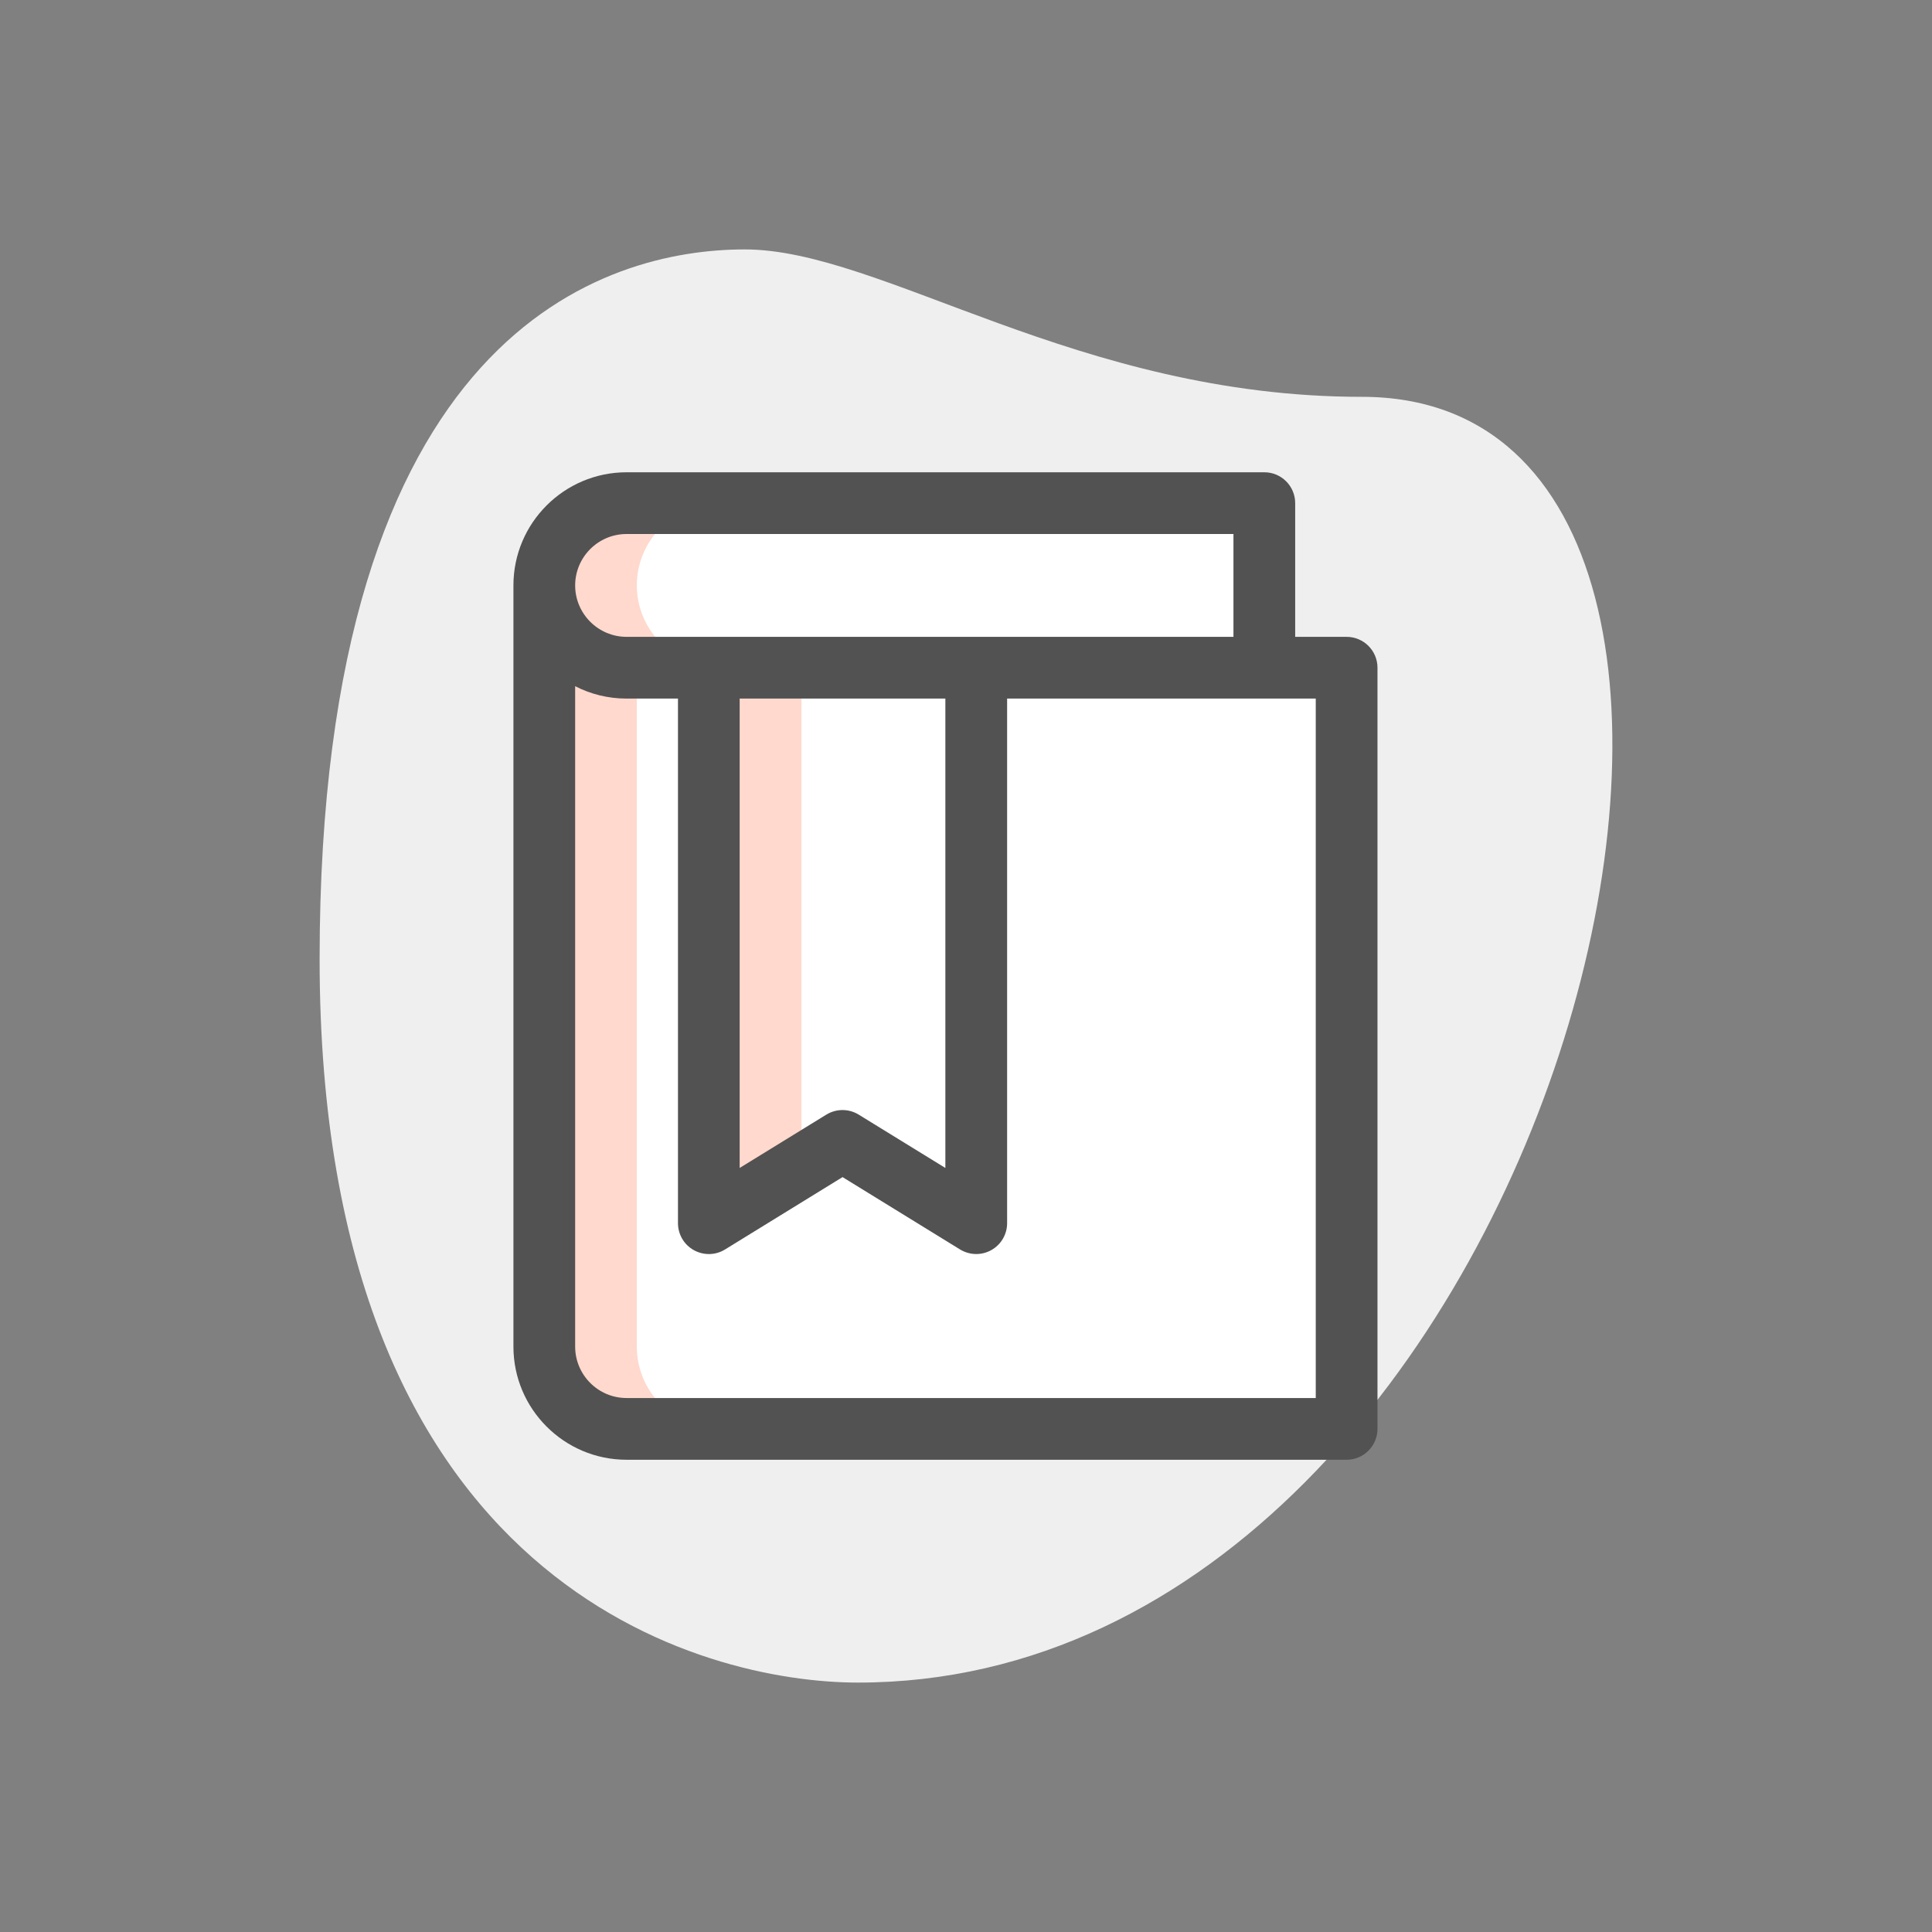
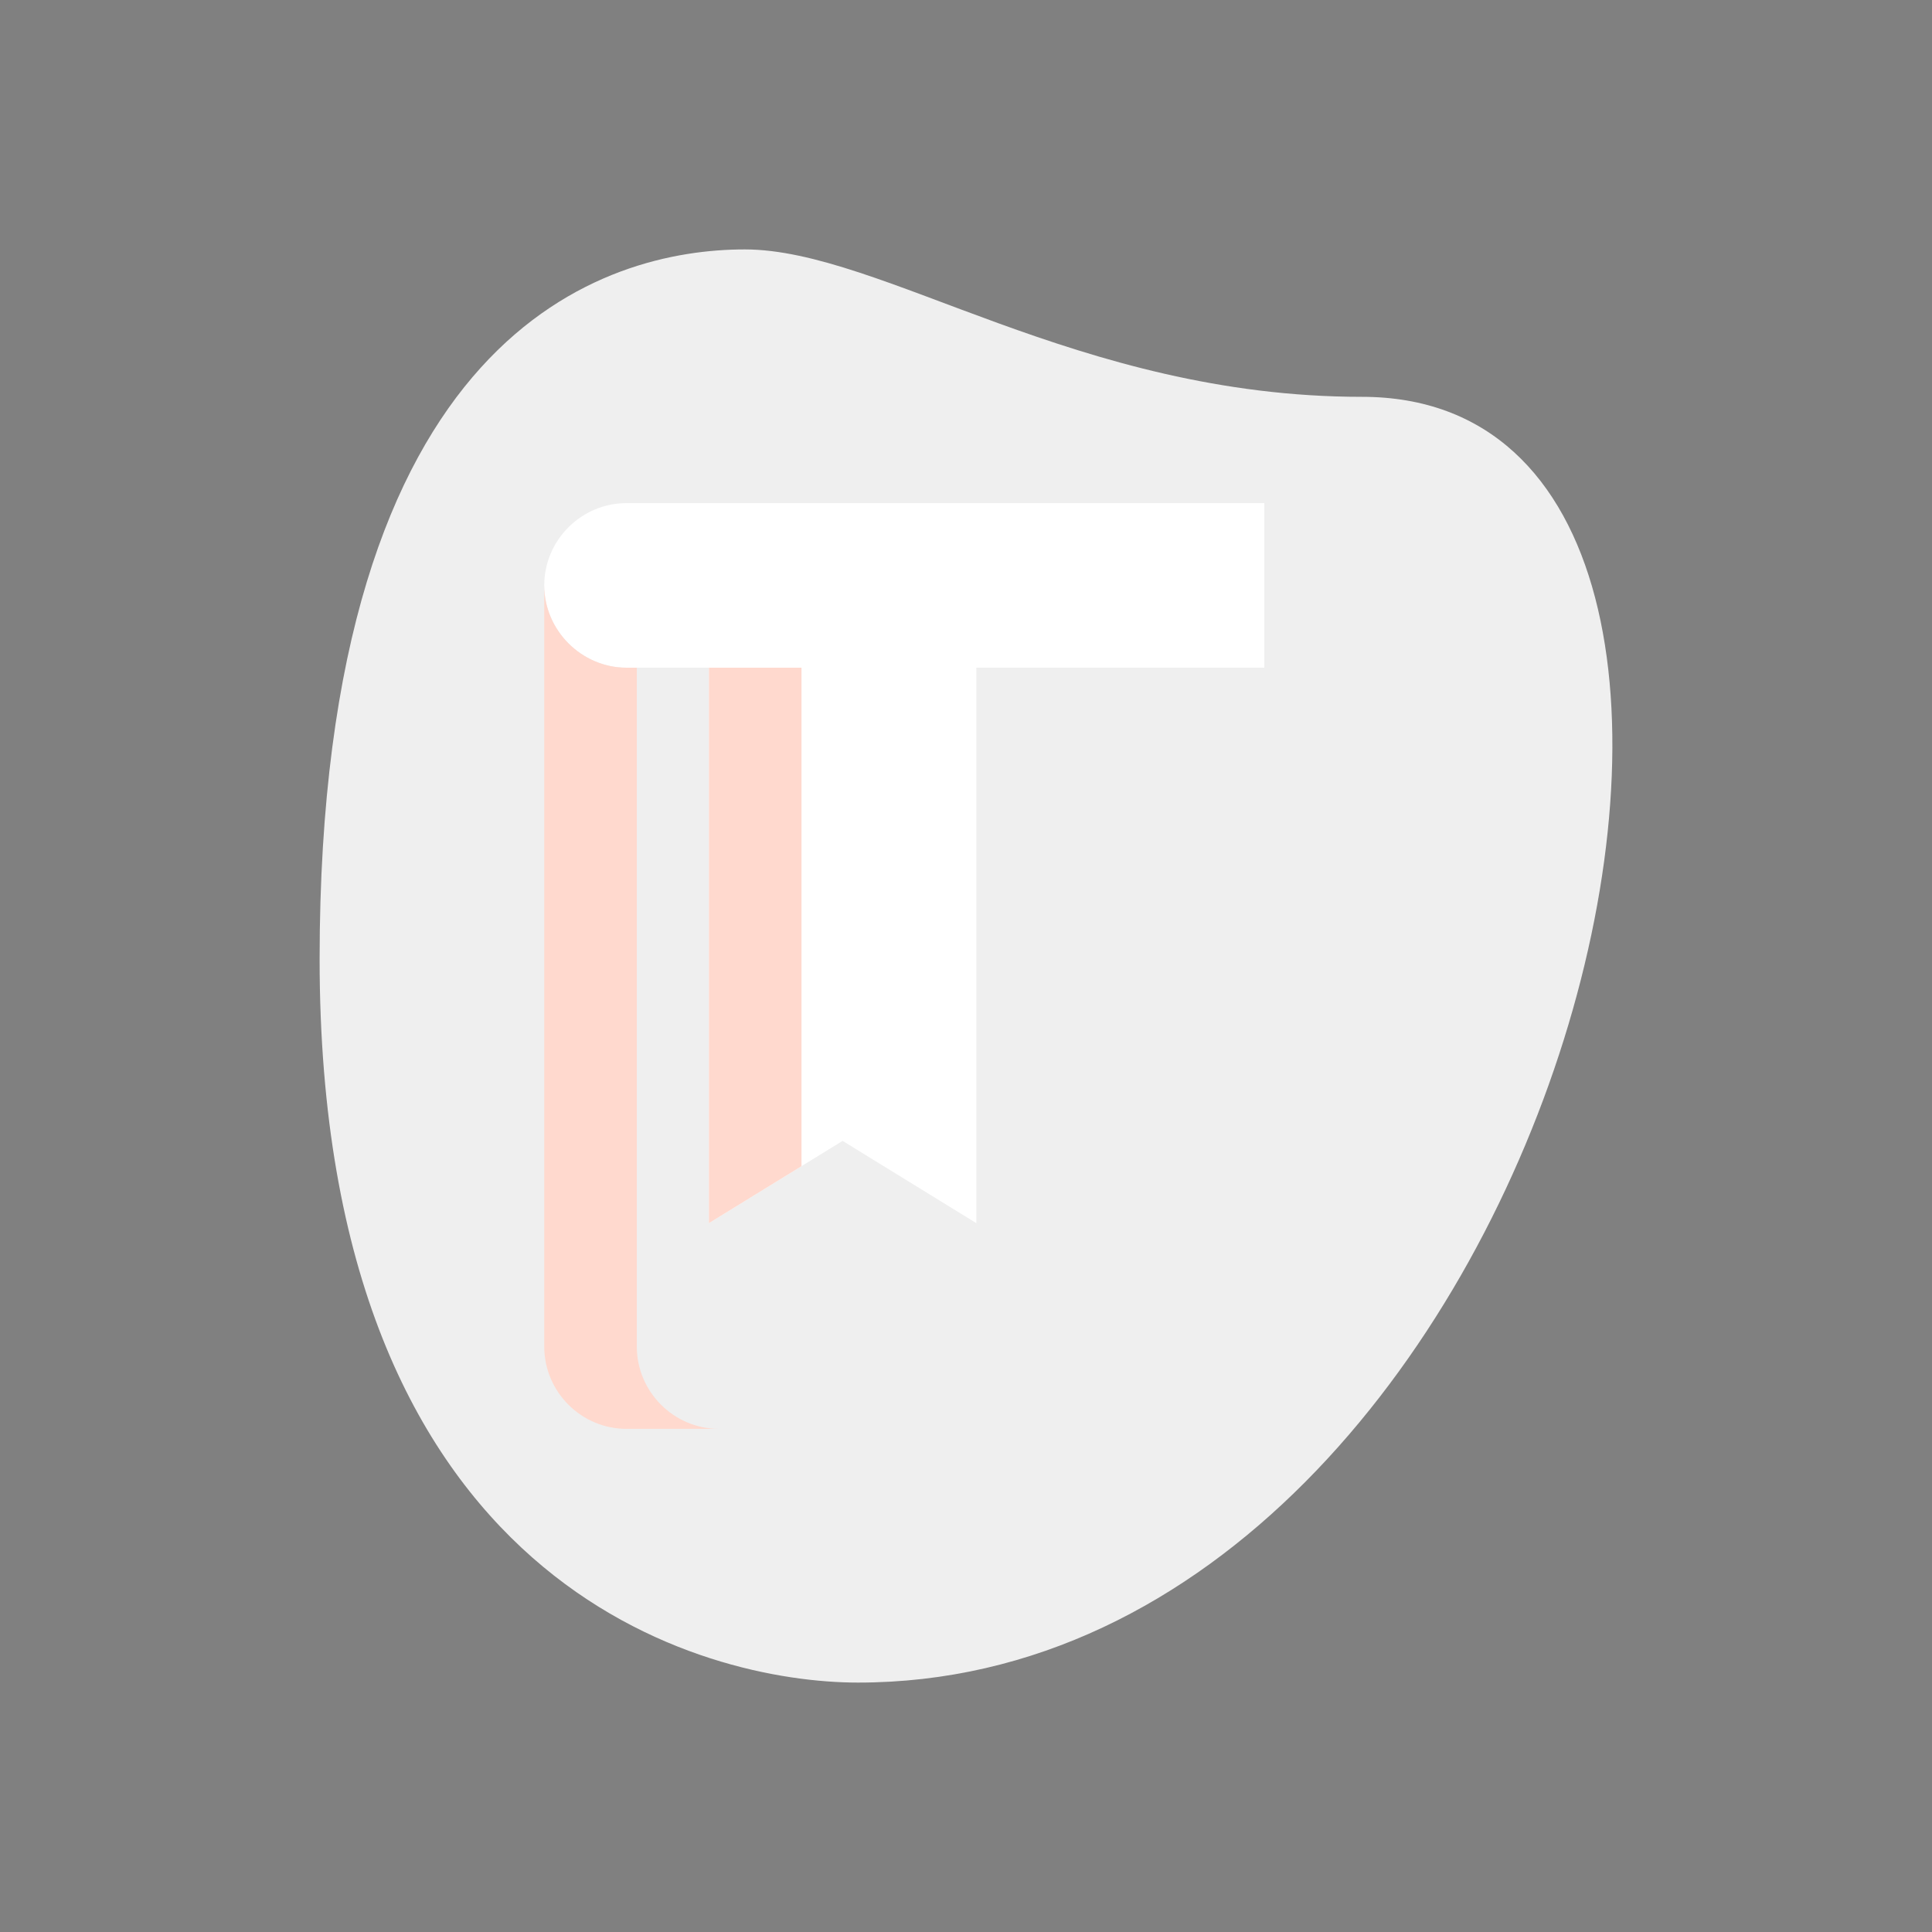
<svg xmlns="http://www.w3.org/2000/svg" width="60" height="60" viewBox="0 0 60 60" fill="none">
  <rect x="0" y="0" width="60" height="60" fill="#808080" stroke="none" />
  <path d="M42.296 12.324C33.457 12.324 27.388 7.746 23.129 7.746C18.87 7.746 9.926 10.194 9.926 29.787C9.926 49.379 21.959 52.254 26.643 52.254C48.579 52.255 57.949 12.324 42.296 12.324Z" fill="#EFEFEF" />
  <path d="M16.902 18.181C16.902 18.883 17.196 19.522 17.656 19.982C18.116 20.442 18.755 20.736 19.458 20.736H39.264V15.625H19.458C18.052 15.625 16.902 16.775 16.902 18.181Z" fill="white" />
-   <path d="M16.902 18.181V41.82C16.902 43.225 18.052 44.375 19.458 44.375H41.819V20.736H39.264H19.458C18.755 20.736 18.116 20.442 17.656 19.982C17.196 19.522 16.902 18.883 16.902 18.181Z" fill="white" />
  <path d="M30.321 20.736V37.986L26.168 35.431L22.016 37.986V20.736H30.321Z" fill="white" />
-   <path d="M19.777 18.181C19.777 16.775 20.927 15.625 22.333 15.625H19.458C18.052 15.625 16.902 16.775 16.902 18.181C16.902 18.883 17.196 19.522 17.656 19.982C18.116 20.442 18.755 20.736 19.458 20.736H22.333C21.63 20.736 20.991 20.442 20.531 19.982C20.071 19.522 19.777 18.883 19.777 18.181Z" fill="#FFD9CE" />
  <path d="M24.891 20.736H22.016V37.986L24.891 36.217V20.736Z" fill="#FFD9CE" />
  <path d="M19.777 41.82V20.736H19.458C18.755 20.736 18.116 20.442 17.656 19.982C17.196 19.522 16.902 18.883 16.902 18.181V41.82C16.902 43.225 18.052 44.375 19.458 44.375H22.333C20.927 44.375 19.777 43.225 19.777 41.82Z" fill="#FFD9CE" />
-   <path d="M41.82 45.334H19.459C17.521 45.334 15.945 43.758 15.945 41.82V18.181C15.945 16.242 17.521 14.667 19.459 14.667H39.265C39.794 14.667 40.223 15.096 40.223 15.625V19.778H41.82C42.349 19.778 42.779 20.207 42.779 20.736V44.375C42.779 44.904 42.349 45.334 41.82 45.334ZM17.862 21.31V41.82C17.862 42.7 18.579 43.417 19.459 43.417H40.862V21.695H19.459C18.884 21.695 18.341 21.557 17.862 21.31ZM19.459 16.584C18.579 16.584 17.862 17.3 17.862 18.181C17.862 19.061 18.579 19.778 19.459 19.778H38.306V16.584H19.459Z" fill="#525252" />
-   <path d="M30.319 38.945C30.143 38.945 29.971 38.897 29.815 38.803L26.166 36.556L22.517 38.803C22.221 38.987 21.851 38.993 21.545 38.823C21.241 38.653 21.055 38.333 21.055 37.986V20.736H22.971V36.272L25.662 34.616C25.972 34.426 26.359 34.426 26.668 34.616L29.359 36.272V20.736H31.277V37.986C31.277 38.333 31.09 38.653 30.786 38.823C30.641 38.904 30.48 38.945 30.319 38.945Z" fill="#525252" />
</svg>